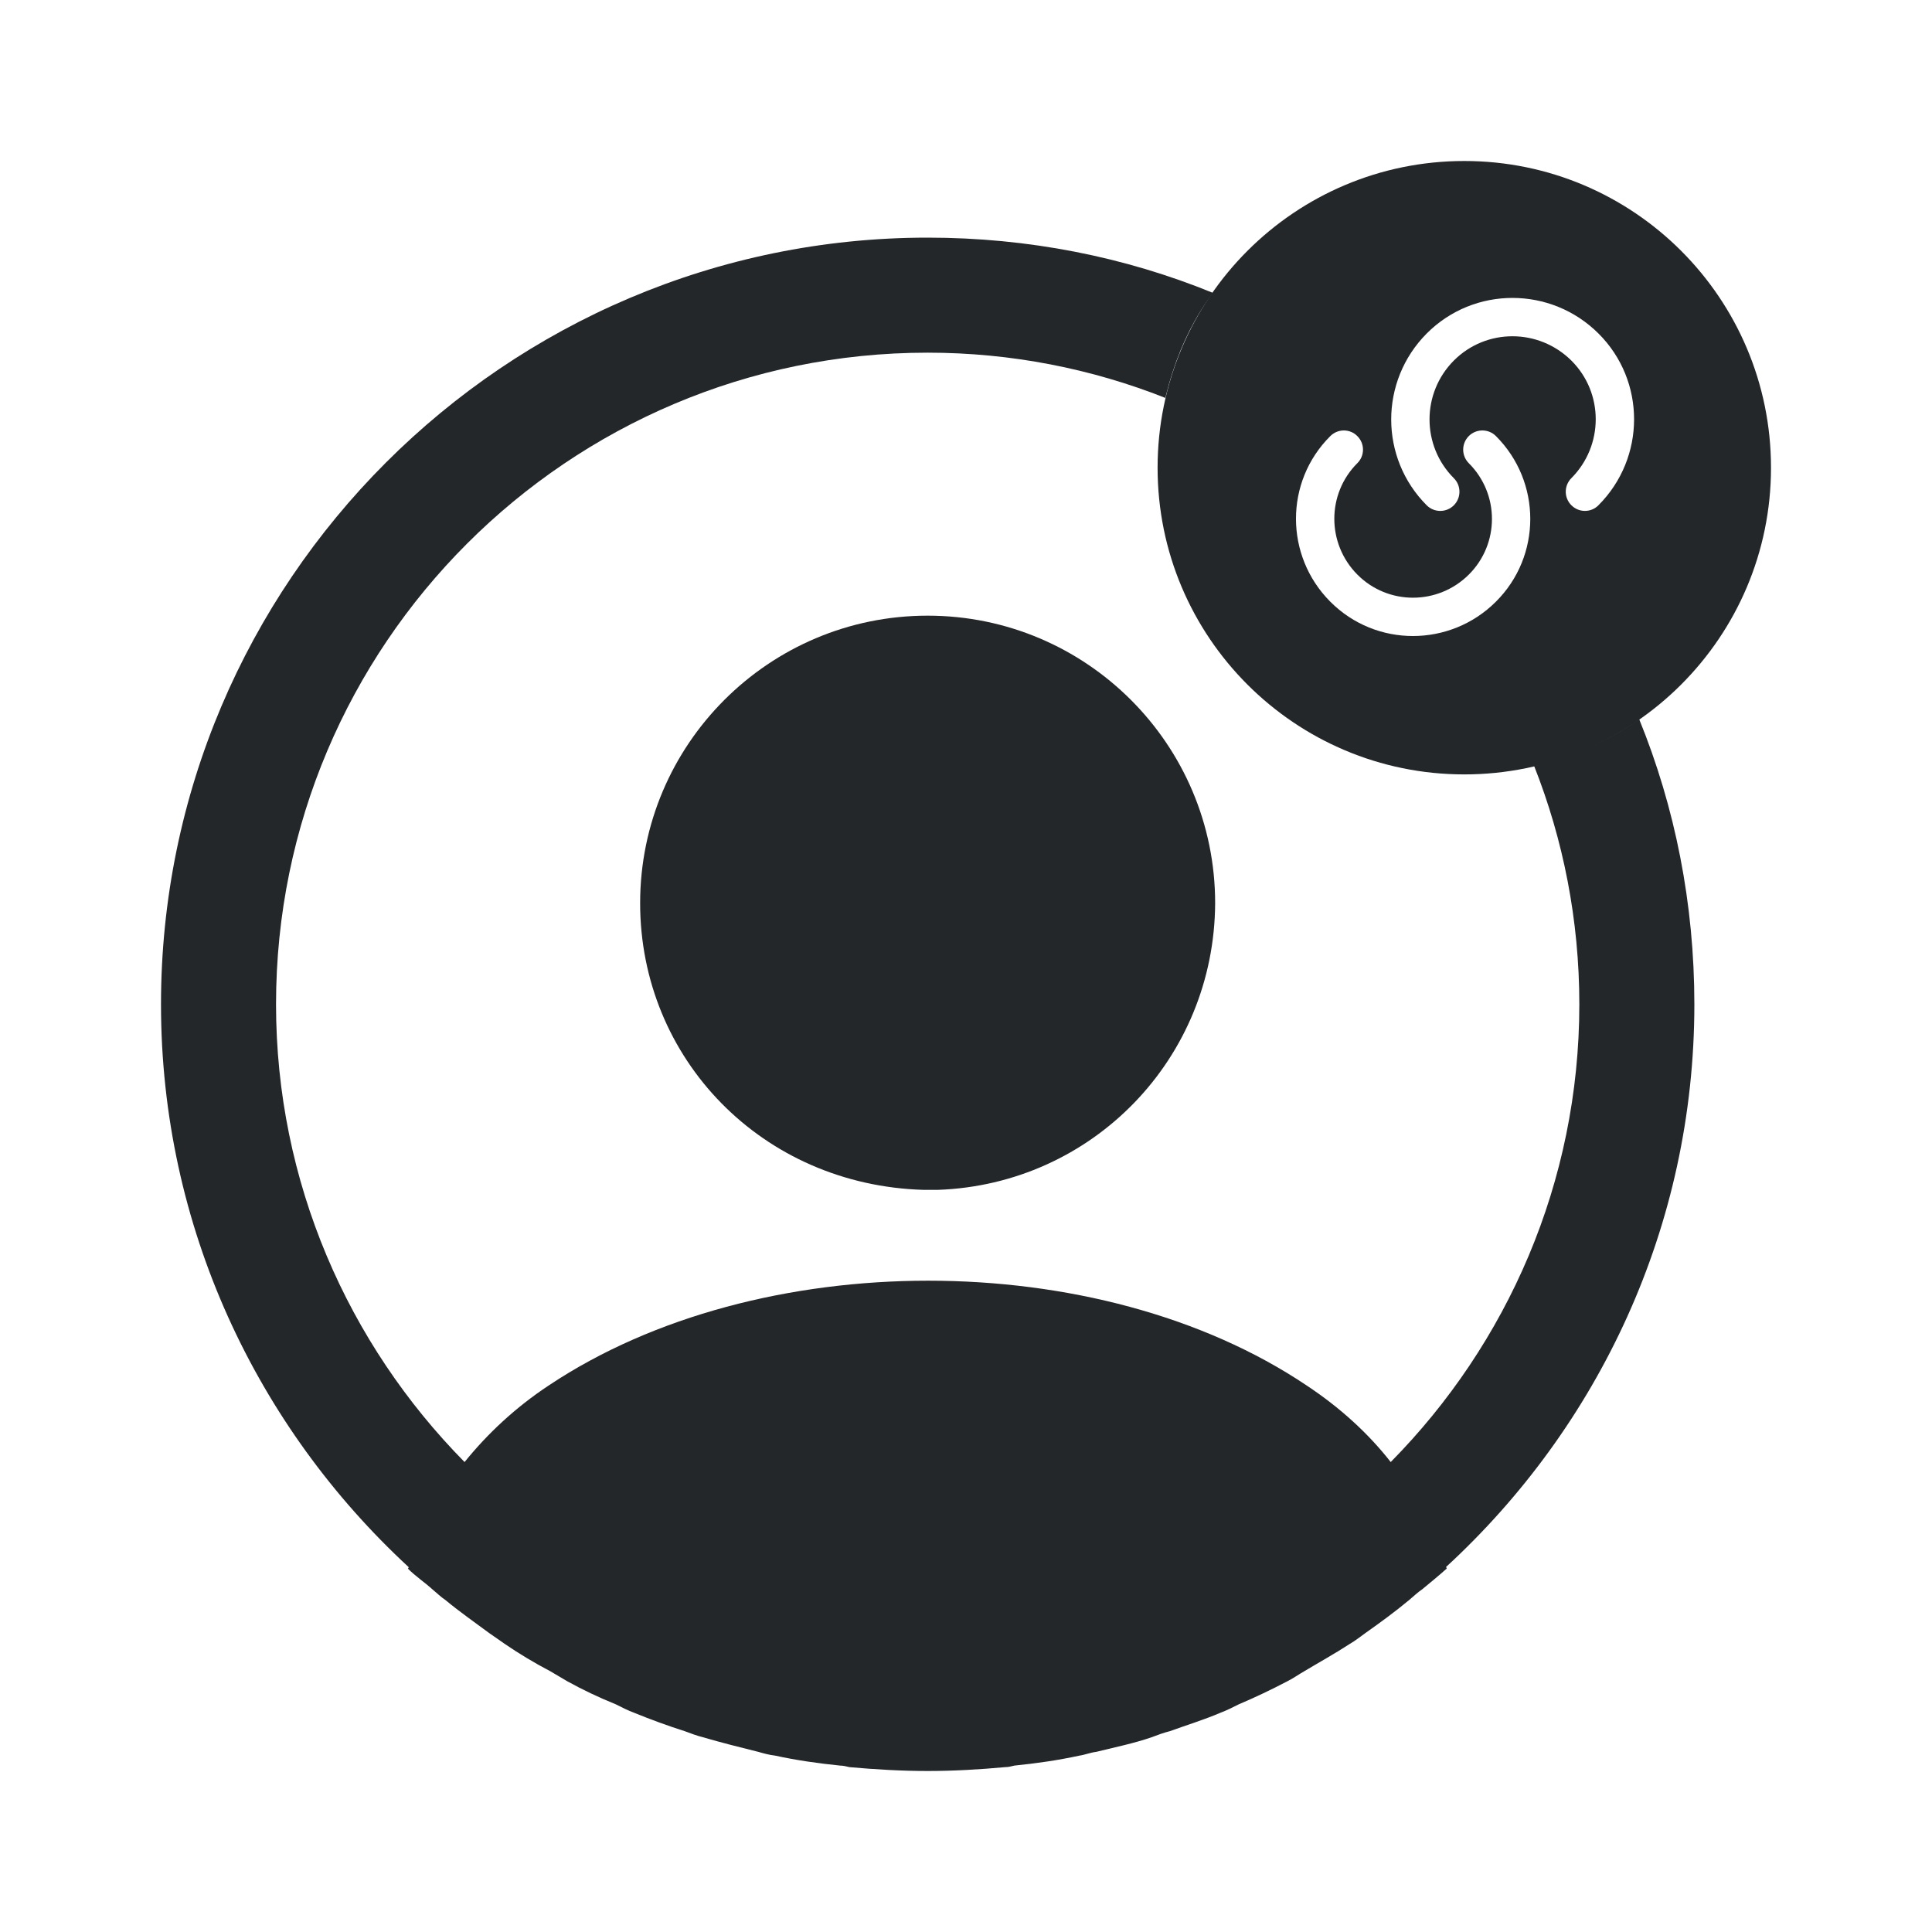
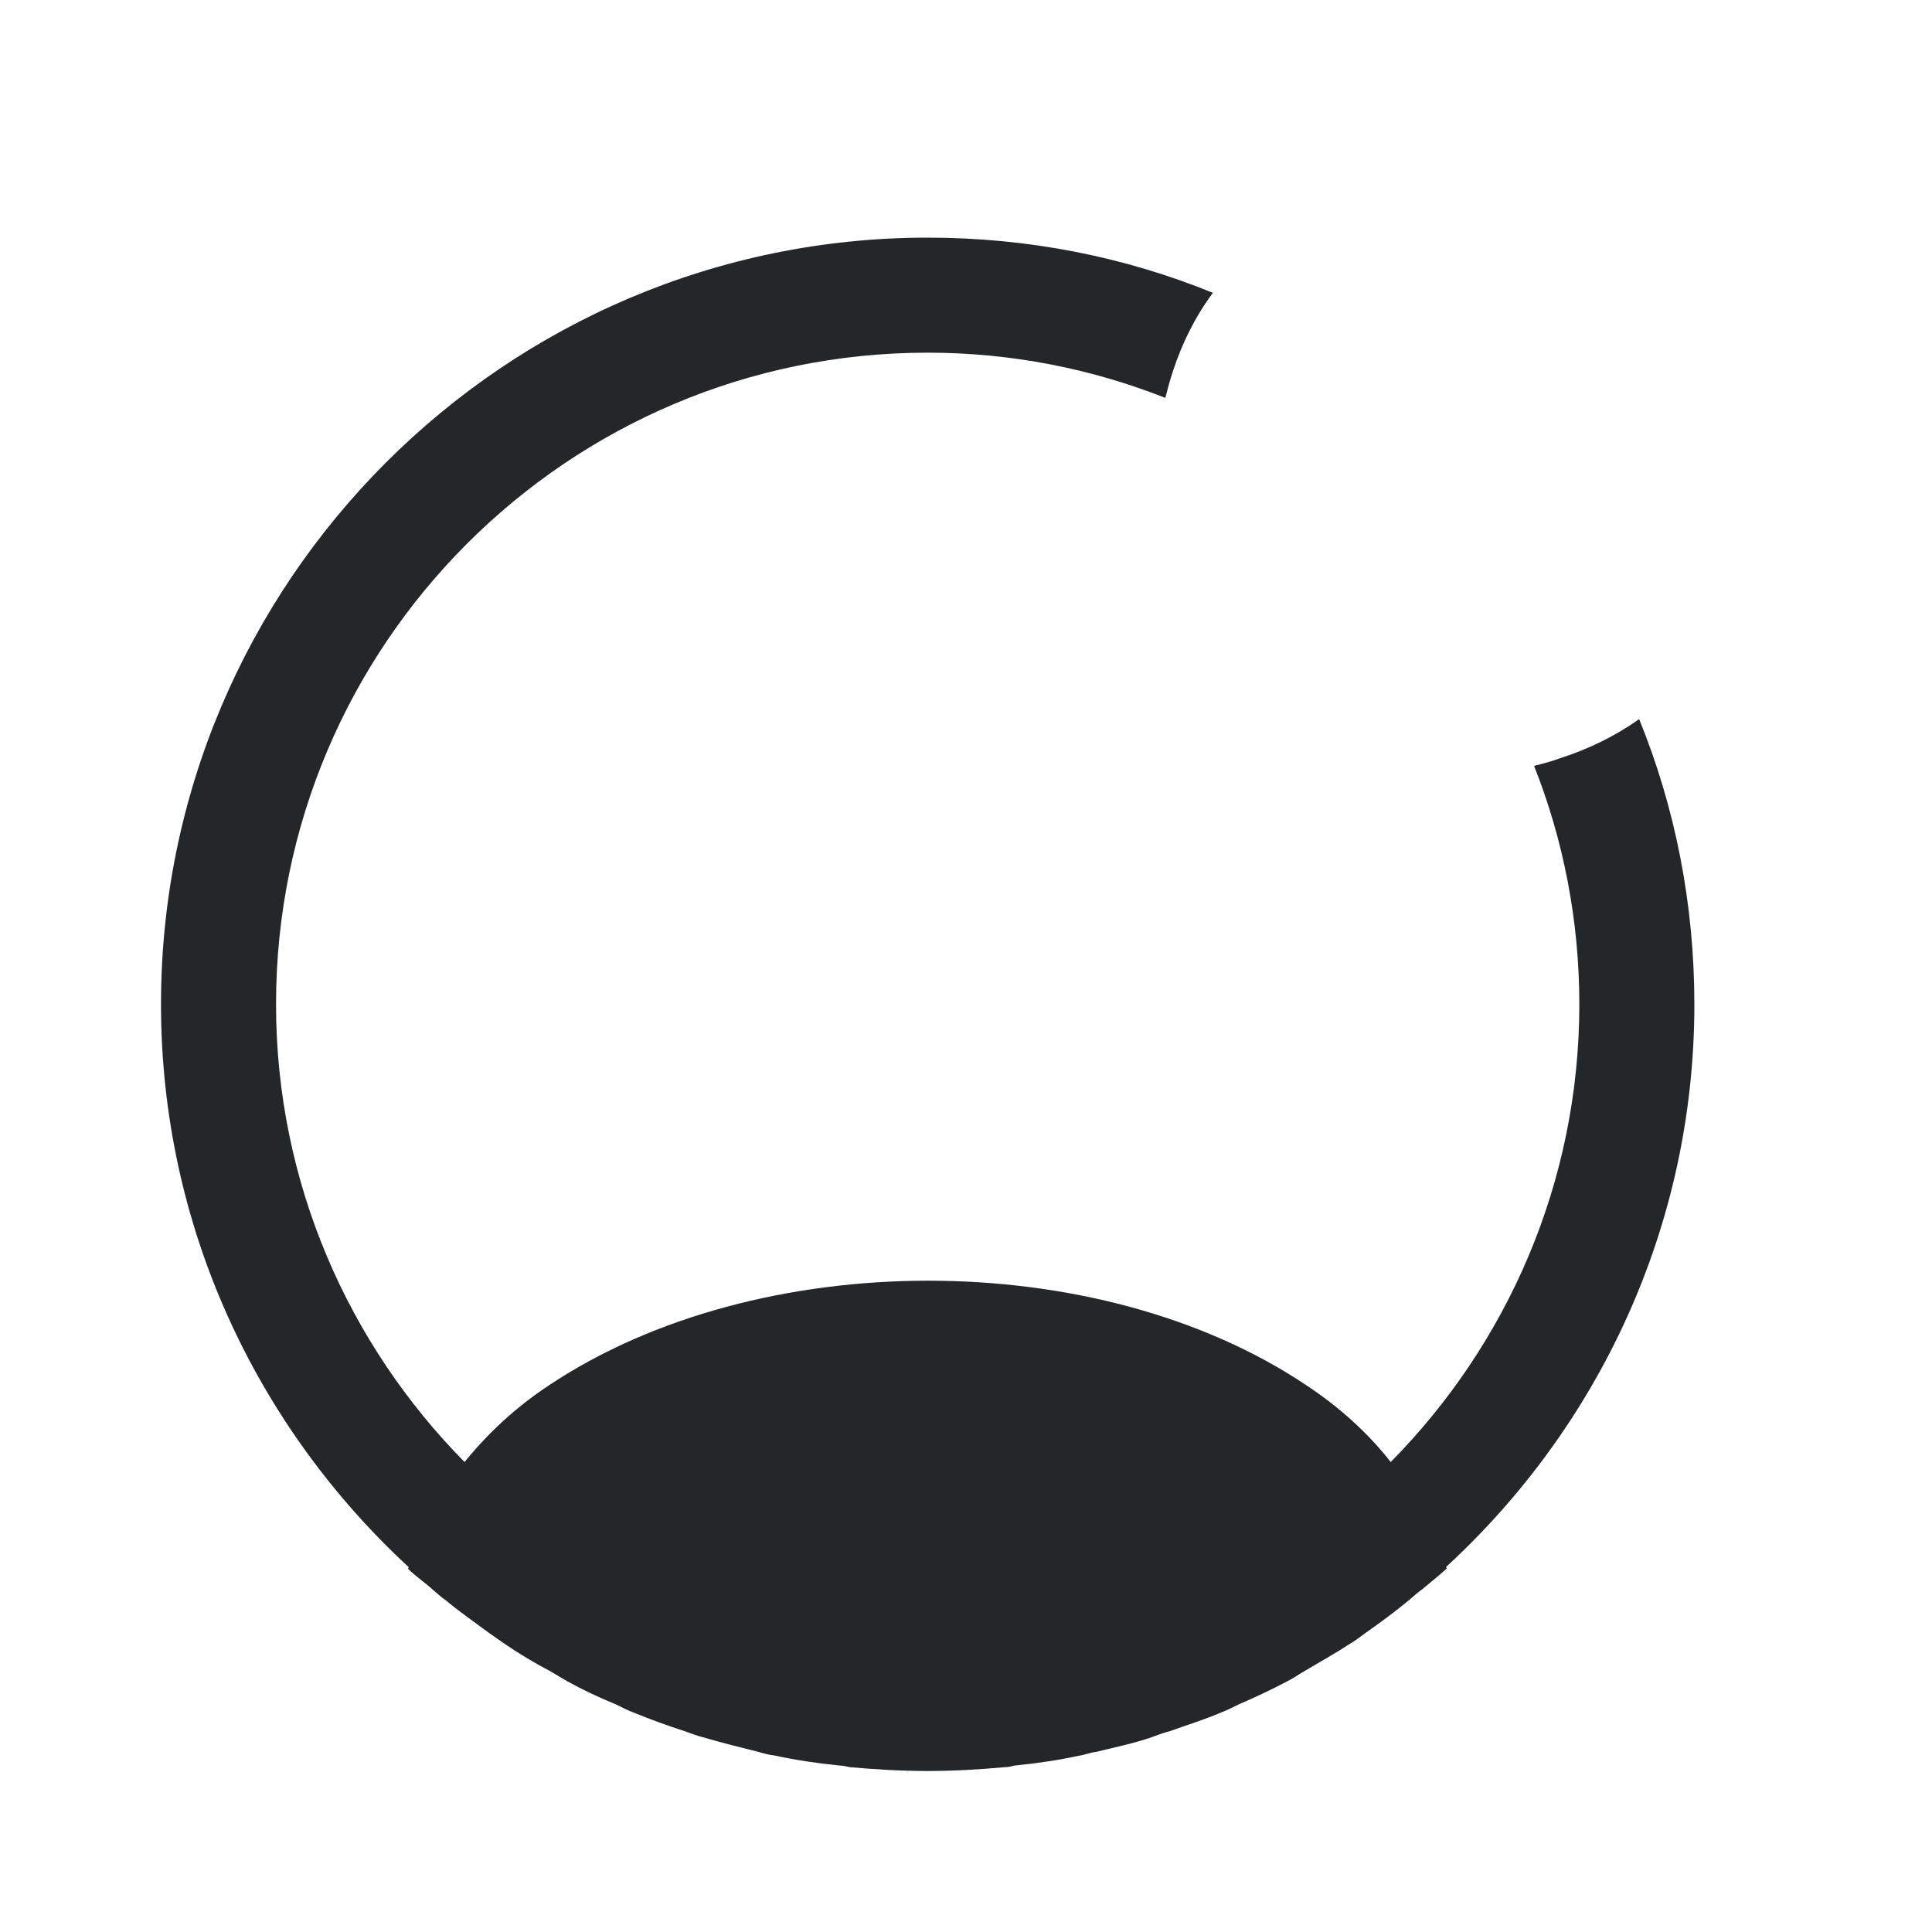
<svg xmlns="http://www.w3.org/2000/svg" width="24" height="24" viewBox="0 0 24 24" fill="none">
-   <path fill-rule="evenodd" clip-rule="evenodd" d="M22 5.81C22 7.914 20.294 9.62 18.19 9.62C16.086 9.62 14.38 7.914 14.38 5.81C14.38 3.706 16.086 2 18.19 2C20.294 2 22 3.706 22 5.81ZM16.862 5.418C16.955 5.511 16.955 5.662 16.861 5.754C16.48 6.135 16.48 6.754 16.862 7.138C17.243 7.521 17.862 7.52 18.246 7.138C18.629 6.757 18.63 6.137 18.246 5.754C18.153 5.661 18.153 5.51 18.246 5.417C18.339 5.324 18.49 5.324 18.583 5.417C19.152 5.986 19.152 6.908 18.582 7.475C18.014 8.041 17.093 8.045 16.525 7.474C15.959 6.906 15.955 5.985 16.526 5.417C16.619 5.324 16.77 5.324 16.862 5.418ZM18.06 4.479C18.462 4.076 19.115 4.077 19.521 4.48C19.924 4.882 19.923 5.535 19.52 5.94C19.427 6.034 19.427 6.184 19.521 6.277C19.614 6.37 19.765 6.37 19.857 6.276C20.445 5.687 20.448 4.732 19.857 4.143C19.267 3.555 18.312 3.552 17.723 4.143C17.135 4.734 17.135 5.688 17.723 6.277C17.816 6.37 17.967 6.37 18.06 6.277C18.153 6.184 18.153 6.033 18.06 5.94C17.658 5.538 17.657 4.884 18.06 4.479Z" fill="#24272A" />
  <path d="M21.048 12.476C21.048 11.229 20.809 10.029 20.362 8.933C20.067 9.143 19.733 9.305 19.381 9.419C19.276 9.457 19.171 9.486 19.057 9.514C19.419 10.429 19.619 11.429 19.619 12.476C19.619 14.686 18.724 16.695 17.276 18.162C17 17.809 16.648 17.486 16.229 17.209C13.648 15.476 9.419 15.476 6.819 17.209C6.4 17.486 6.057 17.809 5.771 18.162C4.324 16.695 3.429 14.686 3.429 12.476C3.429 8.01 7.057 4.381 11.524 4.381C12.562 4.381 13.562 4.581 14.476 4.943C14.505 4.829 14.533 4.724 14.571 4.61C14.686 4.257 14.848 3.933 15.067 3.638C13.971 3.19 12.771 2.952 11.524 2.952C6.276 2.952 2 7.229 2 12.476C2 15.238 3.19 17.724 5.076 19.467C5.076 19.476 5.076 19.476 5.067 19.486C5.162 19.581 5.276 19.657 5.371 19.743C5.429 19.791 5.476 19.838 5.533 19.876C5.705 20.019 5.895 20.152 6.076 20.286C6.143 20.333 6.2 20.371 6.267 20.419C6.448 20.543 6.638 20.657 6.838 20.762C6.905 20.8 6.981 20.848 7.048 20.886C7.238 20.991 7.438 21.086 7.648 21.171C7.724 21.209 7.8 21.248 7.876 21.276C8.086 21.362 8.295 21.438 8.505 21.505C8.581 21.533 8.657 21.562 8.733 21.581C8.962 21.648 9.19 21.705 9.419 21.762C9.486 21.781 9.552 21.8 9.629 21.809C9.895 21.867 10.162 21.905 10.438 21.933C10.476 21.933 10.514 21.943 10.552 21.952C10.876 21.981 11.2 22 11.524 22C11.848 22 12.171 21.981 12.486 21.952C12.524 21.952 12.562 21.943 12.6 21.933C12.876 21.905 13.143 21.867 13.409 21.809C13.476 21.8 13.543 21.771 13.619 21.762C13.848 21.705 14.086 21.657 14.305 21.581C14.381 21.552 14.457 21.524 14.533 21.505C14.743 21.429 14.962 21.362 15.162 21.276C15.238 21.248 15.314 21.209 15.39 21.171C15.591 21.086 15.79 20.991 15.991 20.886C16.067 20.848 16.133 20.8 16.2 20.762C16.39 20.648 16.581 20.543 16.771 20.419C16.838 20.381 16.895 20.333 16.962 20.286C17.152 20.152 17.333 20.019 17.505 19.876C17.562 19.829 17.61 19.781 17.667 19.743C17.771 19.657 17.876 19.571 17.971 19.486C17.971 19.476 17.971 19.476 17.962 19.467C19.857 17.724 21.048 15.238 21.048 12.476Z" fill="#24272A" />
-   <path d="M11.524 7.648C9.552 7.648 7.952 9.248 7.952 11.219C7.952 13.152 9.467 14.724 11.476 14.781C11.505 14.781 11.543 14.781 11.562 14.781C11.581 14.781 11.61 14.781 11.629 14.781C11.638 14.781 11.648 14.781 11.648 14.781C13.571 14.714 15.086 13.152 15.095 11.219C15.095 9.248 13.495 7.648 11.524 7.648Z" fill="#24272A" />
</svg>